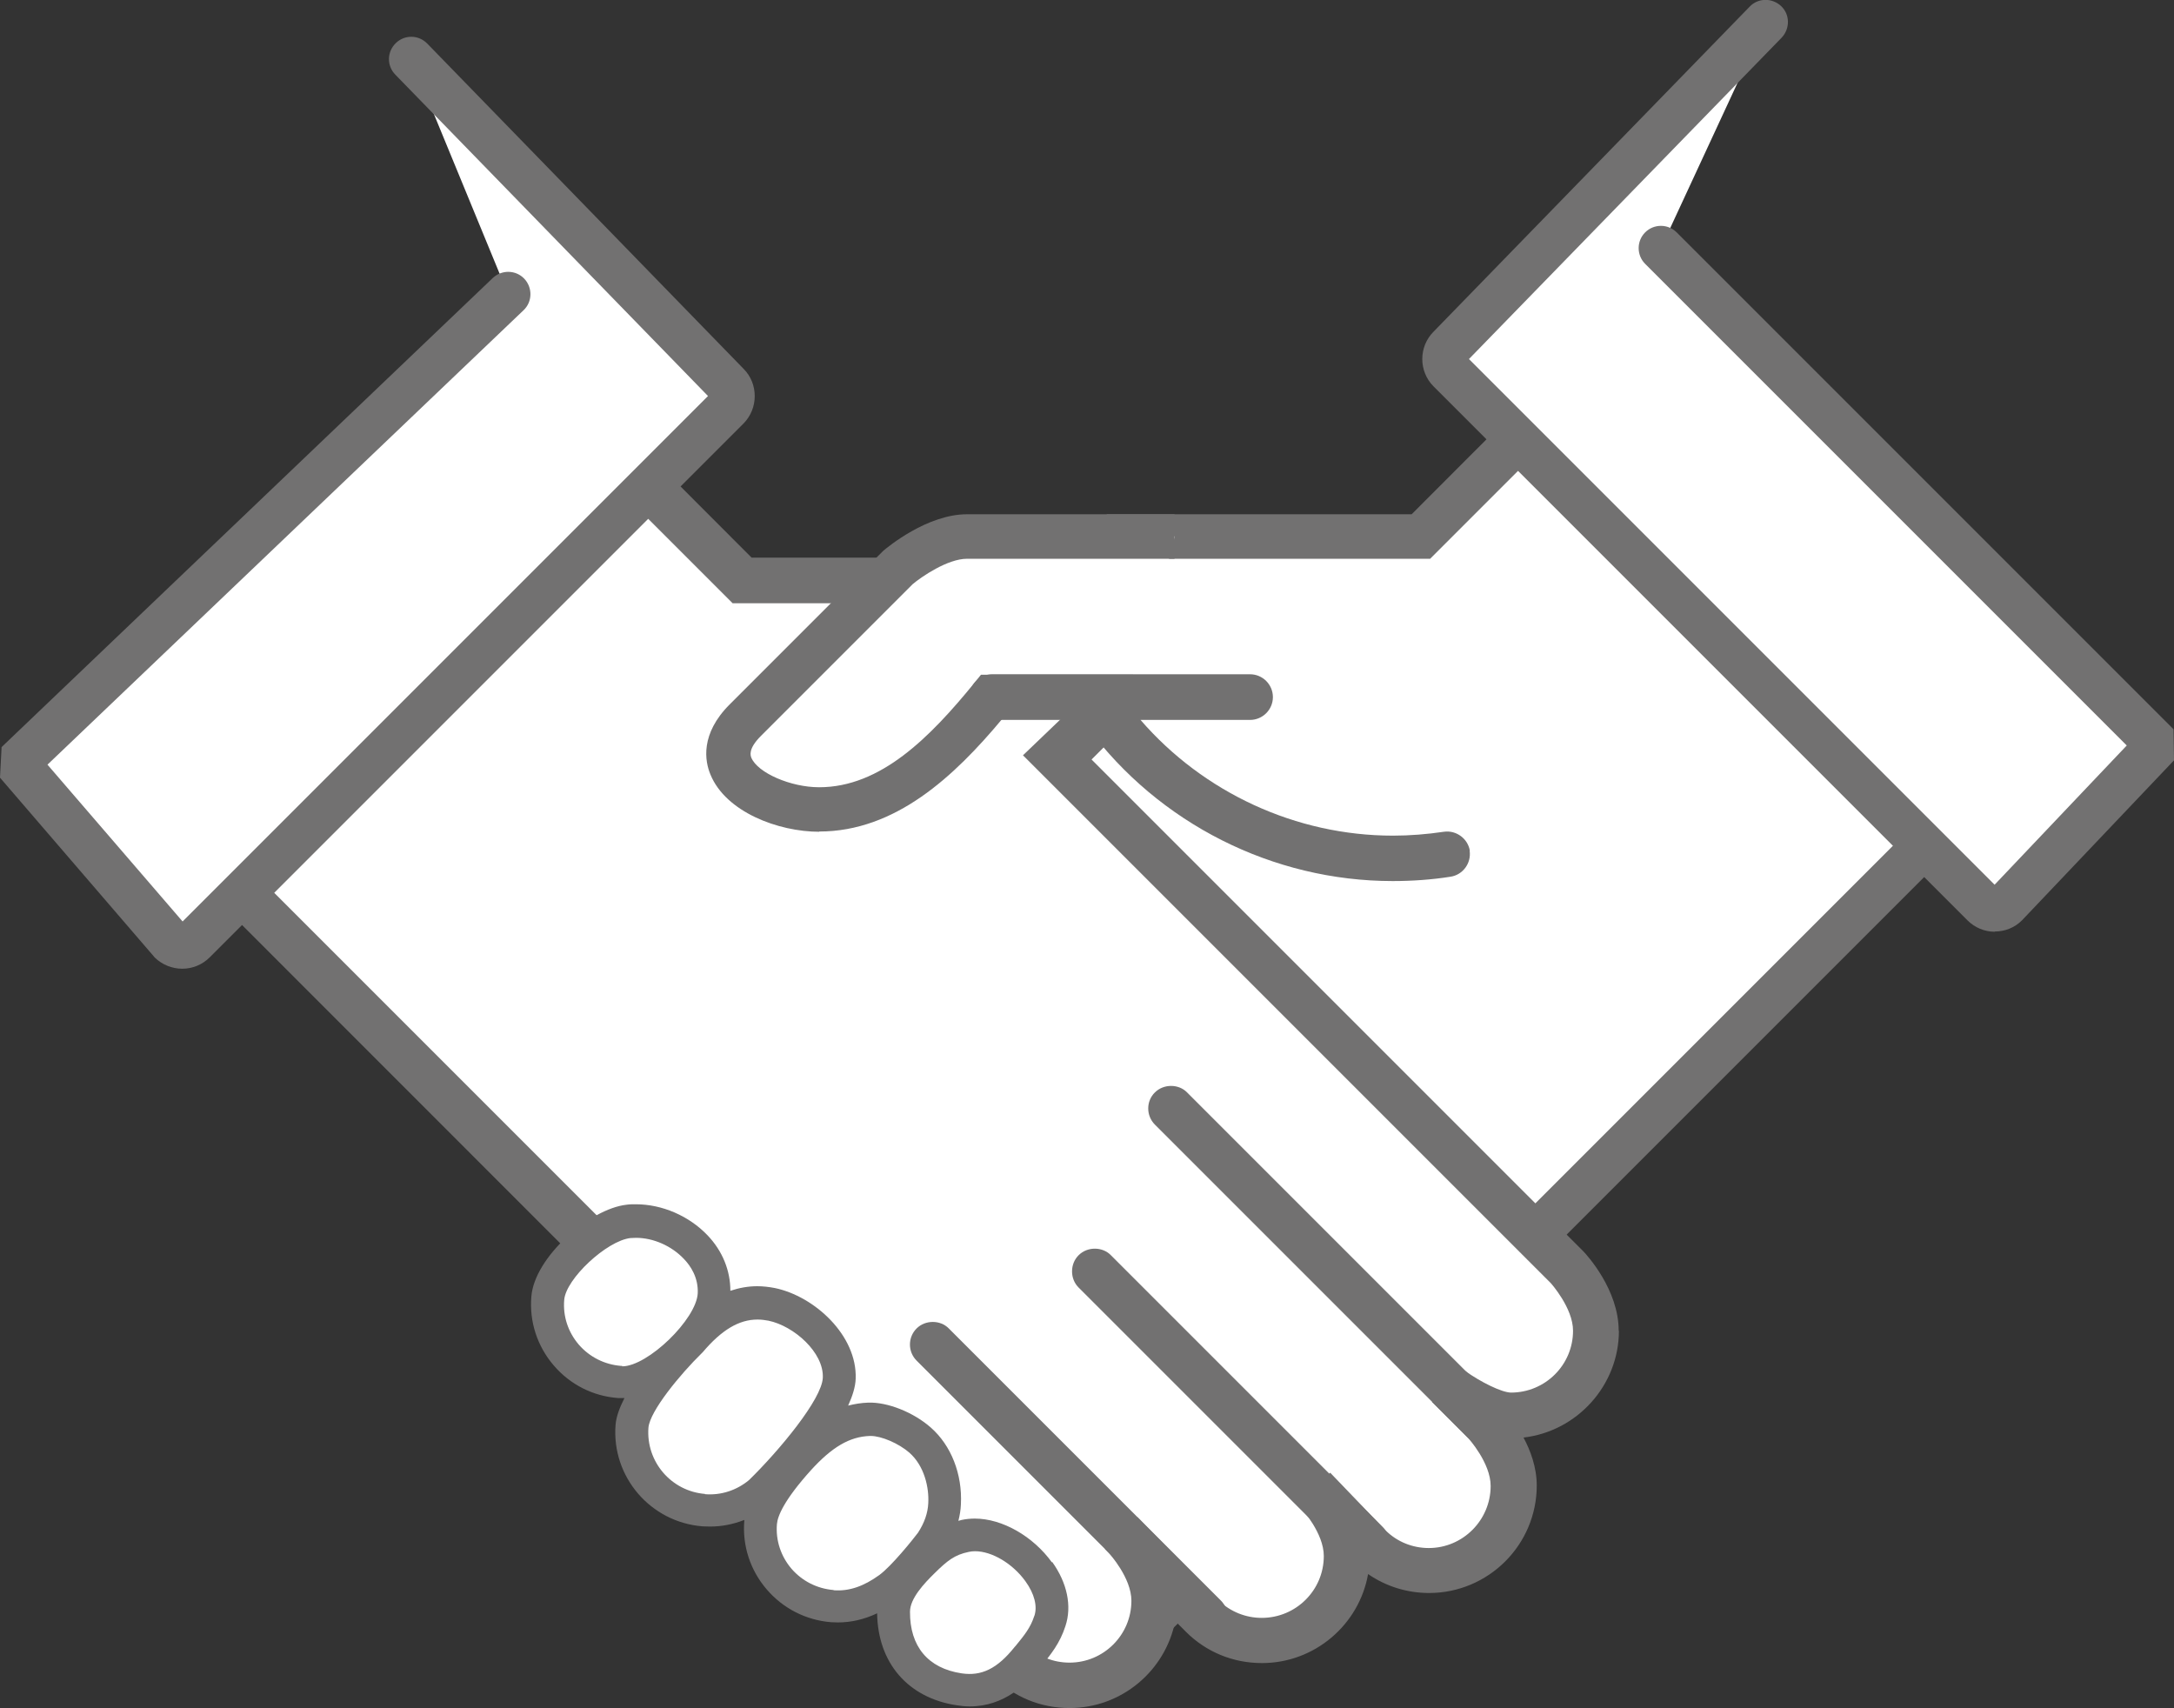
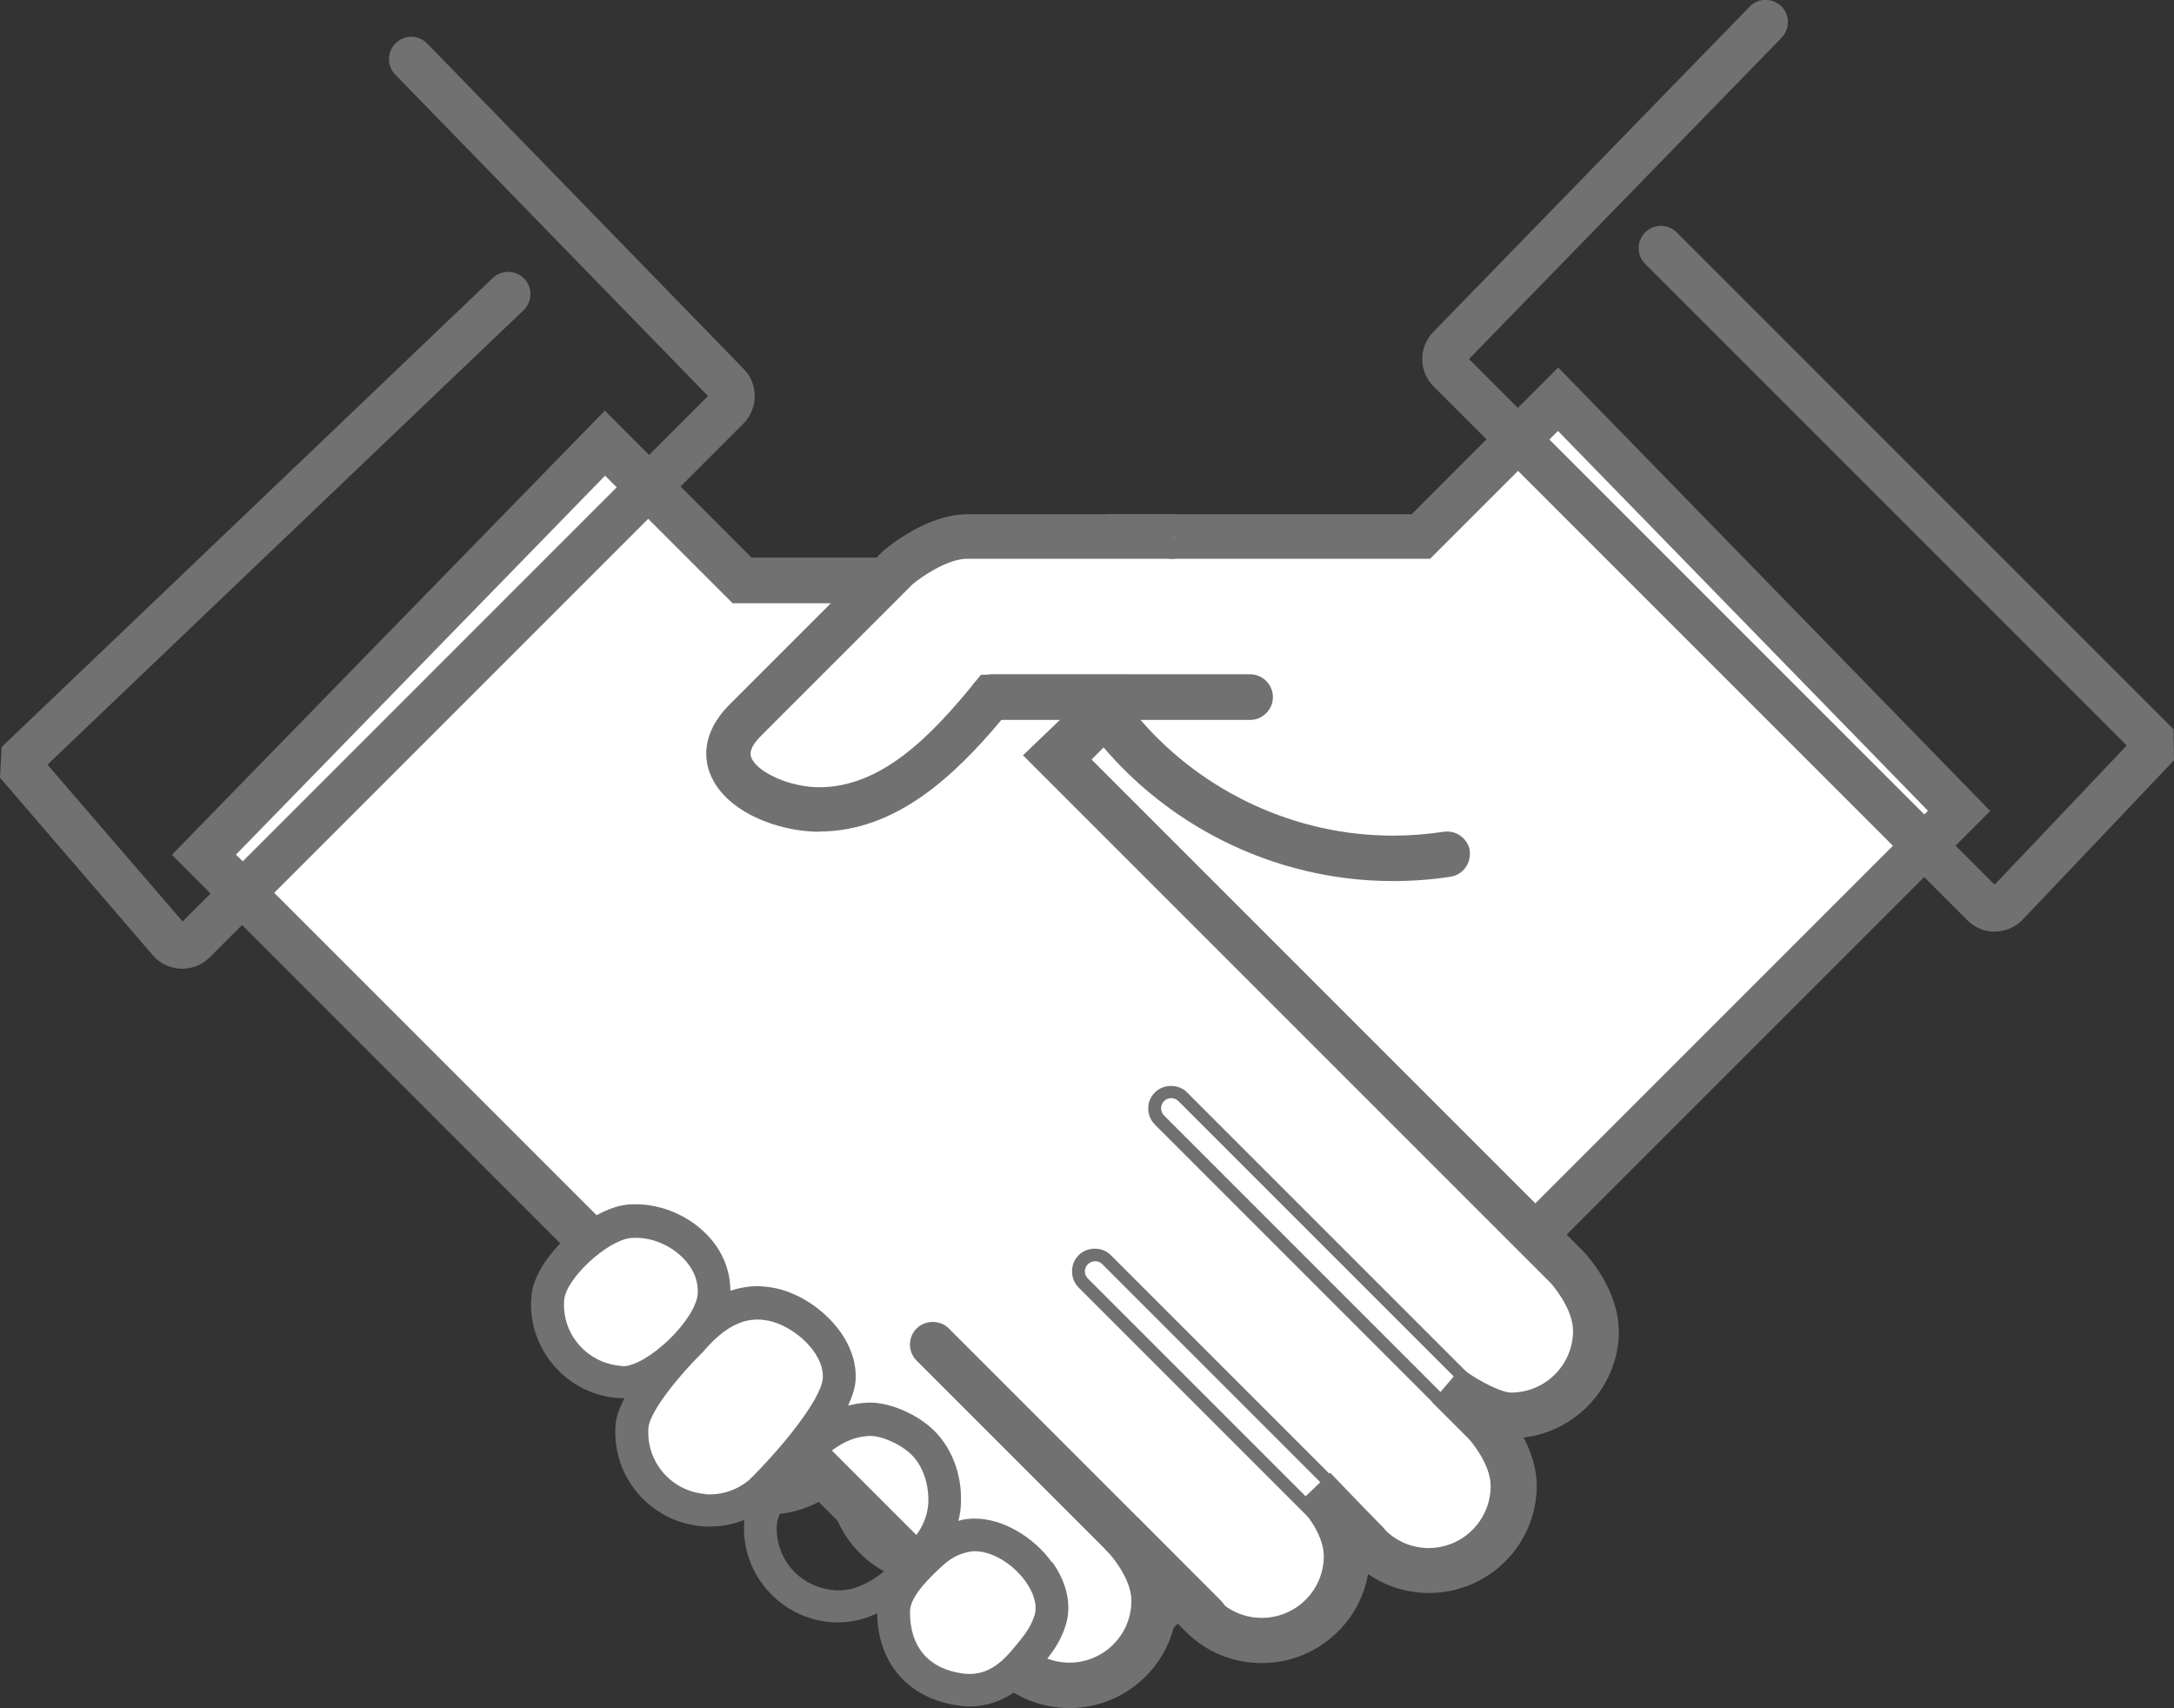
<svg xmlns="http://www.w3.org/2000/svg" id="_レイヤー_2" data-name="レイヤー 2" viewBox="0 0 95.25 74.83">
  <rect x="0" y="0" width="95.25" height="74.83" fill="#333333" stroke="none" />
  <defs>
    <style>
      .cls-1 {
        fill: #727171;
      }

      .cls-2 {
        fill: #fff;
      }
    </style>
  </defs>
  <g id="_テキスト" data-name="テキスト">
    <g>
      <g>
        <path class="cls-2" d="M49.17,30.54h0l-21.57,21.57s-1.25,1.3-1.25,2.76c0,2.05,1.66,3.72,3.71,3.72,1.02,0,2.57-1.13,2.57-1.13l-.48.48-.96.96s-1.25,1.31-1.25,2.76c0,2.05,1.66,3.71,3.71,3.71,1.02,0,1.95-.41,2.62-1.08h0l2.23-2.32s-1.25,1.3-1.25,2.76c0,2.05,1.66,3.71,3.72,3.71,1.02,0,1.95-.41,2.62-1.08h0s1.7-1.79,1.7-1.79c0,0-1.25,1.31-1.25,2.76,0,2.05,1.66,3.71,3.72,3.71,1.02,0,1.95-.41,2.62-1.08h0l35.46-35.46-17.57-18.03-6.01,6.01h-13.77" />
        <path class="cls-1" d="M47.77,73.03c-2.39,0-4.37-1.8-4.65-4.12-.65.33-1.38.51-2.13.51-2.33,0-4.26-1.7-4.63-3.92-.79.55-1.72.85-2.69.85-2.59,0-4.69-2.1-4.69-4.69,0-.8.27-1.54.58-2.12-2.35-.25-4.19-2.25-4.19-4.66,0-1.8,1.36-3.27,1.52-3.43l21.59-21.59,1.38,1.38-21.57,21.57c-.25.27-.96,1.21-.96,2.07,0,1.51,1.23,2.74,2.74,2.74.48,0,1.48-.56,2-.94l1.26,1.48-1.43,1.43c-.25.27-.96,1.21-.96,2.07,0,1.51,1.23,2.74,2.74,2.74.73,0,1.42-.28,1.93-.8l2.21-2.3s0,0,0,0h0s1.41,1.35,1.41,1.35c-.27.29-.98,1.23-.98,2.09,0,1.51,1.23,2.74,2.74,2.74.71,0,1.38-.27,1.89-.76l1.72-1.8s0,0,0,0l1.41,1.34h0c-.27.29-.98,1.23-.98,2.09,0,1.51,1.23,2.74,2.74,2.74.71,0,1.37-.27,1.88-.75l34.82-34.82-16.21-16.64-5.6,5.6h-14.17v-1.95h13.36l6.42-6.43,18.93,19.43-34.47,34.47h.01l-1.68,1.67c-.89.88-2.06,1.36-3.31,1.36Z" />
      </g>
      <g>
-         <path class="cls-2" d="M77.36.97l-13.86,14.25c-.28.28-.28.74,0,1.02l23.39,23.39c.14.14.33.21.51.21s.37-.07.51-.21l6.63-6.99-21.77-21.77" />
        <path class="cls-1" d="M87.4,40.82c-.45,0-.88-.18-1.2-.5l-23.39-23.39c-.66-.66-.66-1.74,0-2.4L76.66.29c.37-.39.99-.39,1.38-.02.39.37.39.99.02,1.38l-13.7,14.08,23.03,23.03,5.79-6.1-21.1-21.1c-.38-.38-.38-1,0-1.38.38-.38,1-.38,1.38,0l21.77,21.77.02,1.36-6.66,7.01c-.32.32-.74.49-1.2.49Z" />
      </g>
      <g>
        <path class="cls-2" d="M41.86,25.43h-9.35l-6.01-6.01-17.57,18.03,35.31,35.31h0c.67.67,1.6,1.08,2.62,1.08,2.05,0,3.71-1.66,3.71-3.71,0-1.46-1.25-2.76-1.25-2.76l3.34,3.43h0c.67.67,1.6,1.08,2.62,1.08,2.05,0,3.71-1.66,3.71-3.71,0-1.46-1.25-2.76-1.25-2.76l2.23,2.32h0c.67.67,1.6,1.08,2.62,1.08,2.05,0,3.71-1.66,3.71-3.71,0-1.46-1.25-2.76-1.25-2.76l-.96-.96-.48-.48s1.55,1.12,2.57,1.12c2.05,0,3.71-1.66,3.71-3.71,0-1.46-1.25-2.76-1.25-2.76l-22.43-22.43,2.5-2.39-6.89-5.29Z" />
        <path class="cls-1" d="M70.92,58.3c0-1.79-1.38-3.3-1.54-3.47l-21.7-21.7,2.6-2.49-8.08-6.21h-9.27l-6.43-6.44L7.53,37.45l35.05,35.06h0s.95.95.95.95c.89.89,2.07,1.37,3.33,1.37,2.28,0,4.2-1.63,4.63-3.81l.47.47c.89.89,2.07,1.37,3.33,1.37,2.31,0,4.26-1.68,4.65-3.9.78.54,1.71.83,2.67.83,2.6,0,4.72-2.11,4.72-4.71,0-.8-.28-1.54-.58-2.1,2.34-.27,4.18-2.28,4.18-4.68ZM66.21,61.01c-.42,0-1.36-.48-1.99-.93l-.21-.15-1.27,1.49,1.6,1.6s.97,1.07.97,2.08c0,1.5-1.22,2.72-2.71,2.72-.71,0-1.38-.27-1.88-.76l-2.44-2.54-1.24,1.19-.2.19.19.2s.97,1.06.97,2.07c0,1.5-1.22,2.71-2.72,2.71-.7,0-1.37-.27-1.87-.75l-3.57-3.66-1.43,1.39.19.2s.97,1.06.97,2.07c0,1.5-1.22,2.71-2.71,2.71-.7,0-1.36-.26-1.86-.74L10.34,37.44l16.17-16.6,5.59,5.59h9.42l5.69,4.37-2.39,2.29,23.13,23.13s.97,1.08.97,2.08c0,1.5-1.22,2.71-2.72,2.71Z" />
      </g>
      <g>
        <path class="cls-1" d="M52.79,71.55c-.18,0-.37-.07-.51-.21l-11.92-11.92c-.28-.28-.28-.74,0-1.02.28-.28.74-.28,1.02,0l11.92,11.92c.28.28.28.74,0,1.02-.14.14-.32.21-.51.21Z" />
        <path class="cls-1" d="M52.79,71.82c-.27,0-.52-.1-.71-.29l-11.92-11.92c-.39-.39-.39-1.02,0-1.41.38-.38,1.04-.38,1.41,0l11.92,11.92c.19.19.29.44.29.7,0,.27-.1.52-.29.71-.19.19-.44.29-.71.29ZM40.87,58.46c-.12,0-.23.05-.32.13-.17.17-.17.45,0,.63l11.92,11.92c.08.08.19.13.31.13.08,0,.21-.02.31-.13.09-.09.13-.2.13-.31,0-.12-.05-.23-.13-.31l-11.92-11.92c-.08-.08-.19-.13-.31-.13Z" />
      </g>
      <g>
-         <path class="cls-1" d="M65.6,63.57c-.19,0-.37-.07-.51-.21l-14.29-14.29c-.28-.28-.28-.74,0-1.02.28-.28.74-.28,1.02,0l14.29,14.29c.28.28.28.74,0,1.02-.14.14-.33.21-.51.21Z" />
        <path class="cls-1" d="M65.6,63.85c-.27,0-.52-.1-.71-.29l-14.29-14.29c-.39-.39-.39-1.03,0-1.41.38-.38,1.04-.38,1.41,0l14.29,14.29c.39.39.39,1.02,0,1.41-.19.19-.44.29-.71.29ZM51.31,48.11c-.12,0-.23.05-.31.13-.17.17-.17.45,0,.63l14.29,14.29c.17.17.46.17.63,0,.17-.17.17-.45,0-.63l-14.29-14.29c-.08-.08-.2-.13-.31-.13Z" />
      </g>
      <g>
-         <path class="cls-1" d="M59.88,68.33c-.18,0-.37-.07-.51-.21l-11.91-11.91c-.28-.28-.28-.74,0-1.02.28-.28.74-.28,1.02,0l11.91,11.91c.28.28.28.74,0,1.02-.14.14-.33.21-.51.21Z" />
        <path class="cls-1" d="M59.88,68.61c-.27,0-.52-.11-.71-.29l-11.91-11.91c-.19-.19-.29-.44-.29-.71,0-.27.1-.52.29-.71.38-.38,1.04-.38,1.41,0l11.91,11.91c.39.39.39,1.02,0,1.41-.19.19-.44.29-.71.29ZM47.97,55.26c-.12,0-.23.05-.31.13-.08.08-.13.2-.13.31,0,.12.05.23.13.31l11.91,11.91c.16.17.46.17.63,0,.17-.17.17-.45,0-.63l-11.91-11.91c-.08-.08-.19-.13-.31-.13Z" />
      </g>
      <g>
        <g>
          <path class="cls-2" d="M36.78,60.38c.06-1.48-1.52-2.93-2.96-3.23-1.5-.31-2.64.52-3.58,1.63,0,0-2.45,2.39-2.55,3.72-.15,1.88,1.26,3.53,3.14,3.67.94.07,1.82-.24,2.48-.81,0,0,3.4-3.32,3.47-4.98Z" />
          <path class="cls-2" d="M42.29,67.3c-.82.17-1.26.56-1.84,1.11-.61.59-1.3,1.36-1.3,2.2-.01,1.94,1.14,3.15,2.88,3.41,1.35.2,2.26-.51,2.99-1.42.39-.48.76-.92.98-1.58.6-1.79-1.86-4.13-3.71-3.73Z" />
-           <path class="cls-2" d="M40.79,67.55c.37-.55.56-1.12.59-1.67.05-.93-.24-2.06-1.08-2.79-.6-.53-1.56-.94-2.23-.91-1.28.06-2.22.79-3.08,1.74-.59.66-1.6,1.84-1.67,2.78-.15,1.88,1.26,3.53,3.14,3.67.94.07,1.76-.28,2.48-.81.72-.52,1.85-2.01,1.85-2.02Z" />
          <path class="cls-2" d="M31.29,56.67c.1-1.93-1.98-3.36-3.75-3.16-1.33.15-3.43,2.03-3.53,3.37-.15,1.88,1.26,3.52,3.14,3.67,1.56.12,4.07-2.36,4.14-3.88Z" />
        </g>
        <path class="cls-1" d="M46.09,68.45c-.83-1.15-2.18-1.92-3.38-1.92-.2,0-.39.02-.58.06-.05.01-.09.03-.14.04.06-.24.1-.47.11-.72.07-1.33-.43-2.59-1.32-3.37-.76-.67-1.9-1.12-2.74-1.09-.31.01-.6.06-.88.13.19-.42.32-.82.33-1.18.07-1.89-1.8-3.61-3.54-3.97-.26-.05-.52-.08-.77-.08-.4,0-.79.07-1.18.2,0-.88-.34-1.74-1-2.43-.81-.85-1.99-1.36-3.14-1.36-.14,0-.28,0-.41.02-1.61.18-4.04,2.3-4.17,4.03-.09,1.1.26,2.17.98,3.01.72.84,1.72,1.35,2.83,1.43.05,0,.11,0,.17,0h0s.06,0,.1,0c-.21.41-.36.81-.39,1.17-.18,2.28,1.53,4.27,3.81,4.45.11,0,.22.01.32.01h0c.52,0,1.03-.1,1.51-.29,0,.01,0,.02,0,.03-.09,1.1.26,2.17.98,3.01.72.84,1.72,1.35,2.82,1.44.1,0,.2.01.3.01h0c.58,0,1.15-.13,1.72-.4.03,2.17,1.35,3.71,3.49,4.03.19.03.38.05.56.05,1.53,0,2.5-.98,3.1-1.72l.07-.08c.39-.48.79-.97,1.03-1.72.29-.87.08-1.89-.58-2.81ZM27.26,59.84s-.04,0-.06,0c-.72-.06-1.37-.39-1.84-.93-.47-.55-.7-1.24-.64-1.96.07-.92,1.86-2.59,2.9-2.71.08,0,.17-.01.25-.01.75,0,1.55.35,2.09.92.3.31.64.82.61,1.51-.06,1.14-2.19,3.2-3.31,3.2ZM30.89,65.45c-1.48-.12-2.59-1.41-2.48-2.9.06-.73,1.4-2.35,2.33-3.26l.05-.05c.83-.98,1.59-1.43,2.4-1.43.16,0,.32.02.48.05,1.11.23,2.43,1.39,2.38,2.5-.04.94-1.9,3.18-3.23,4.48-.54.45-1.23.68-1.94.62ZM36.52,69.66c-.72-.06-1.37-.39-1.84-.93-.47-.55-.7-1.25-.64-1.96.03-.35.31-1.05,1.49-2.36.92-1.01,1.69-1.47,2.58-1.5h.04c.47,0,1.23.33,1.69.73.66.58.87,1.53.83,2.22-.02.43-.17.86-.45,1.29-.24.32-1.16,1.46-1.69,1.85-.69.5-1.33.72-2,.67ZM45.31,70.81c-.16.5-.44.84-.79,1.27l-.07.08c-.76.95-1.45,1.28-2.32,1.15-1.47-.22-2.27-1.18-2.26-2.7,0-.58.62-1.24,1.08-1.69.56-.55.87-.8,1.49-.93.09-.02.18-.03.28-.03.74,0,1.65.54,2.21,1.32.39.54.53,1.09.39,1.51Z" />
      </g>
      <g>
        <path class="cls-2" d="M51.47,23.5h-9.09c-1.44,0-3.04,1.37-3.04,1.37,0,0-5.48,5.48-6.68,6.68-2.18,2.18.94,3.91,3.24,3.91,3.09,0,5.5-2.4,7.56-4.92h6.2" />
        <path class="cls-1" d="M35.9,36.44c-1.81,0-4.1-.87-4.77-2.5-.25-.59-.46-1.78.84-3.08,1.2-1.2,6.68-6.68,6.68-6.68l.05-.05c.19-.16,1.92-1.6,3.67-1.6h9.09v1.95h-9.09c-.86,0-2.01.8-2.38,1.11-.43.43-5.5,5.5-6.65,6.65-.57.57-.46.86-.42.96.28.66,1.72,1.29,2.97,1.29,2.7,0,4.86-2.19,6.8-4.57l.29-.36h6.66v1.95h-5.74c-2.08,2.49-4.66,4.92-8.01,4.92Z" />
      </g>
      <path class="cls-1" d="M64.4,37.28c-.08-.53-.59-.92-1.14-.84-.74.11-1.49.17-2.23.17-4.24,0-8.3-1.88-11.06-5.07h4.8c.55,0,1-.45,1-1s-.45-1-1-1h-11.3c-.55,0-1,.45-1,1s.45,1,1,1h4.02c.03.11.08.22.15.31,3.13,4.23,8.13,6.75,13.38,6.75.85,0,1.71-.06,2.53-.19.54-.08.92-.59.84-1.14Z" />
      <g>
-         <path class="cls-2" d="M18.02,2.59l13.86,14.26c.28.28.28.74,0,1.02l-23.39,23.39c-.14.14-.33.21-.51.21s-.37-.07-.51-.21l-6.73-7.82L22.26,12.89" />
        <path class="cls-1" d="M7.98,42.44c-.45,0-.88-.18-1.2-.49l-.05-.06-6.73-7.82.07-1.34L21.59,12.18c.39-.37,1.01-.36,1.38.03.37.39.36,1.01-.03,1.38L2.08,33.5l5.92,6.87,23.02-23.02L17.32,3.27c-.38-.39-.37-1,.02-1.38.39-.38,1-.37,1.38.02l13.86,14.25c.65.65.65,1.73,0,2.39l-23.39,23.39c-.32.32-.75.5-1.2.5Z" />
      </g>
    </g>
  </g>
</svg>